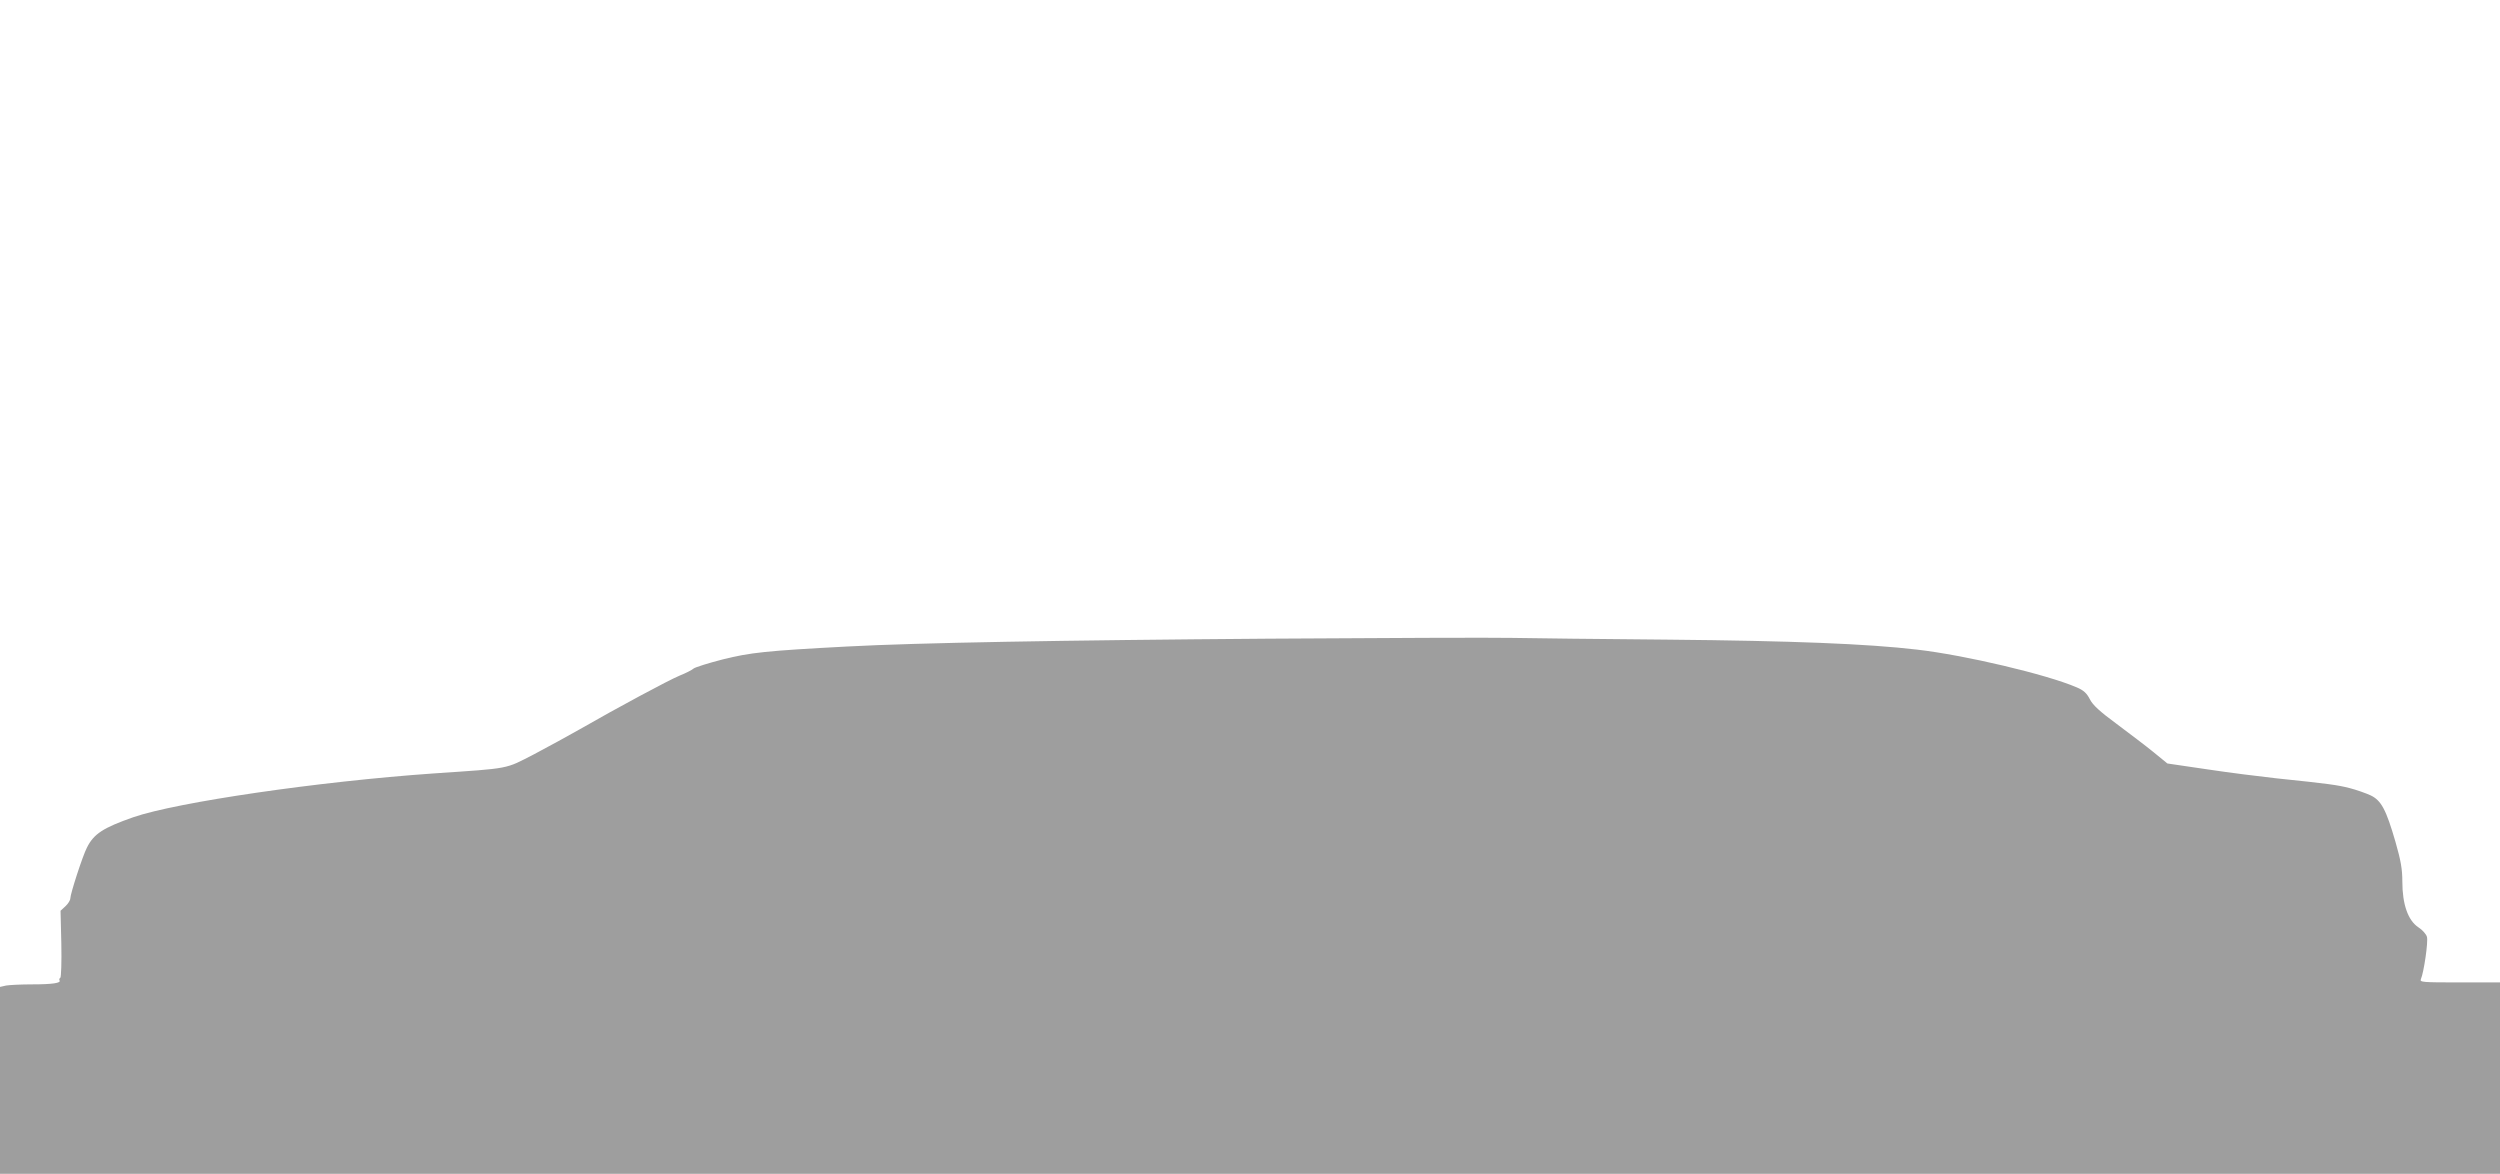
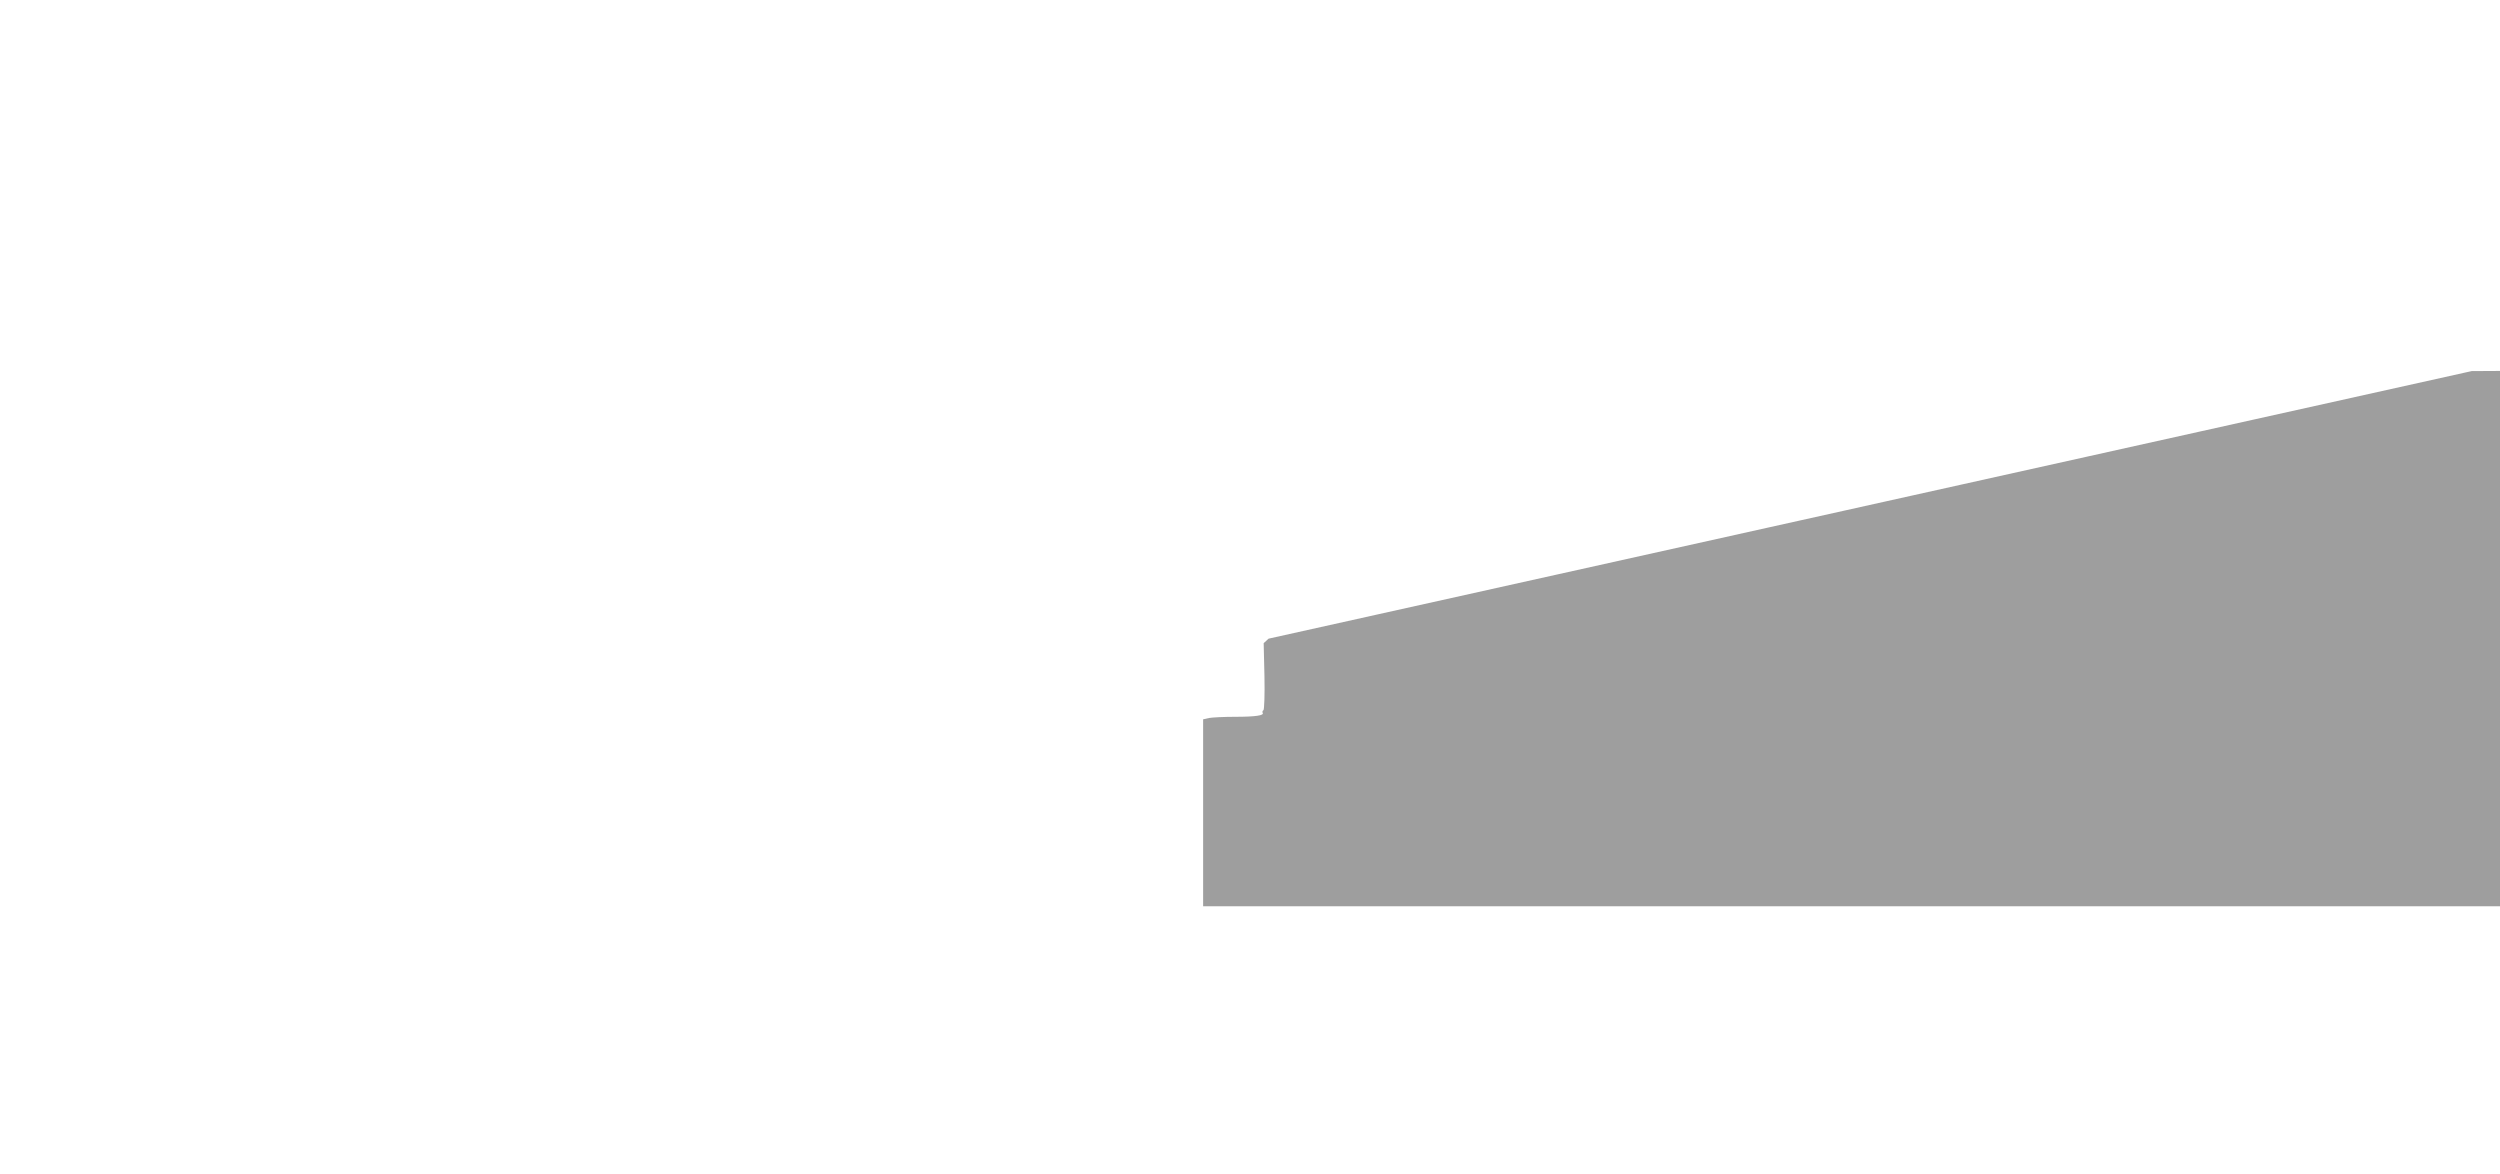
<svg xmlns="http://www.w3.org/2000/svg" version="1.0" width="1280pt" height="601pt" viewBox="0 0 1280 601" preserveAspectRatio="xMidYMid meet">
  <g transform="translate(0,601) scale(0.1,-0.1)" fill="#9e9e9e" stroke="none">
-     <path d="M6495 2740 c-1061 -8 -1799 -21 -2155 -40 -417 -22 -499 -31 -639 -66 -74 -19 -141 -40 -150 -47 -9 -8 -41 -24 -71 -36 -56 -23 -322 -166 -510 -274 -58 -33 -164 -91 -236 -129 -150 -77 -116 -71 -514 -98 -588 -41 -1313 -147 -1537 -224 -154 -54 -203 -85 -238 -156 -22 -42 -85 -237 -85 -260 0 -9 -11 -27 -25 -40 l-25 -23 4 -169 c2 -93 -1 -171 -5 -174 -5 -3 -7 -9 -4 -14 8 -13 -36 -20 -141 -20 -56 0 -116 -3 -133 -6 l-31 -7 0 -478 0 -479 6400 0 6400 0 0 490 0 490 -206 0 c-193 0 -206 1 -199 17 15 34 38 191 31 216 -3 13 -23 36 -45 50 -52 35 -81 117 -81 233 0 64 -8 109 -35 203 -48 166 -73 213 -128 239 -24 11 -72 28 -107 37 -63 16 -106 22 -375 50 -82 9 -242 29 -354 46 l-204 30 -71 58 c-39 32 -124 96 -188 144 -87 64 -123 97 -138 127 -16 31 -32 46 -68 61 -153 66 -573 165 -817 193 -255 30 -642 45 -1270 51 -346 3 -709 7 -805 9 -96 2 -656 0 -1245 -4z" />
+     <path d="M6495 2740 l-25 -23 4 -169 c2 -93 -1 -171 -5 -174 -5 -3 -7 -9 -4 -14 8 -13 -36 -20 -141 -20 -56 0 -116 -3 -133 -6 l-31 -7 0 -478 0 -479 6400 0 6400 0 0 490 0 490 -206 0 c-193 0 -206 1 -199 17 15 34 38 191 31 216 -3 13 -23 36 -45 50 -52 35 -81 117 -81 233 0 64 -8 109 -35 203 -48 166 -73 213 -128 239 -24 11 -72 28 -107 37 -63 16 -106 22 -375 50 -82 9 -242 29 -354 46 l-204 30 -71 58 c-39 32 -124 96 -188 144 -87 64 -123 97 -138 127 -16 31 -32 46 -68 61 -153 66 -573 165 -817 193 -255 30 -642 45 -1270 51 -346 3 -709 7 -805 9 -96 2 -656 0 -1245 -4z" />
  </g>
</svg>